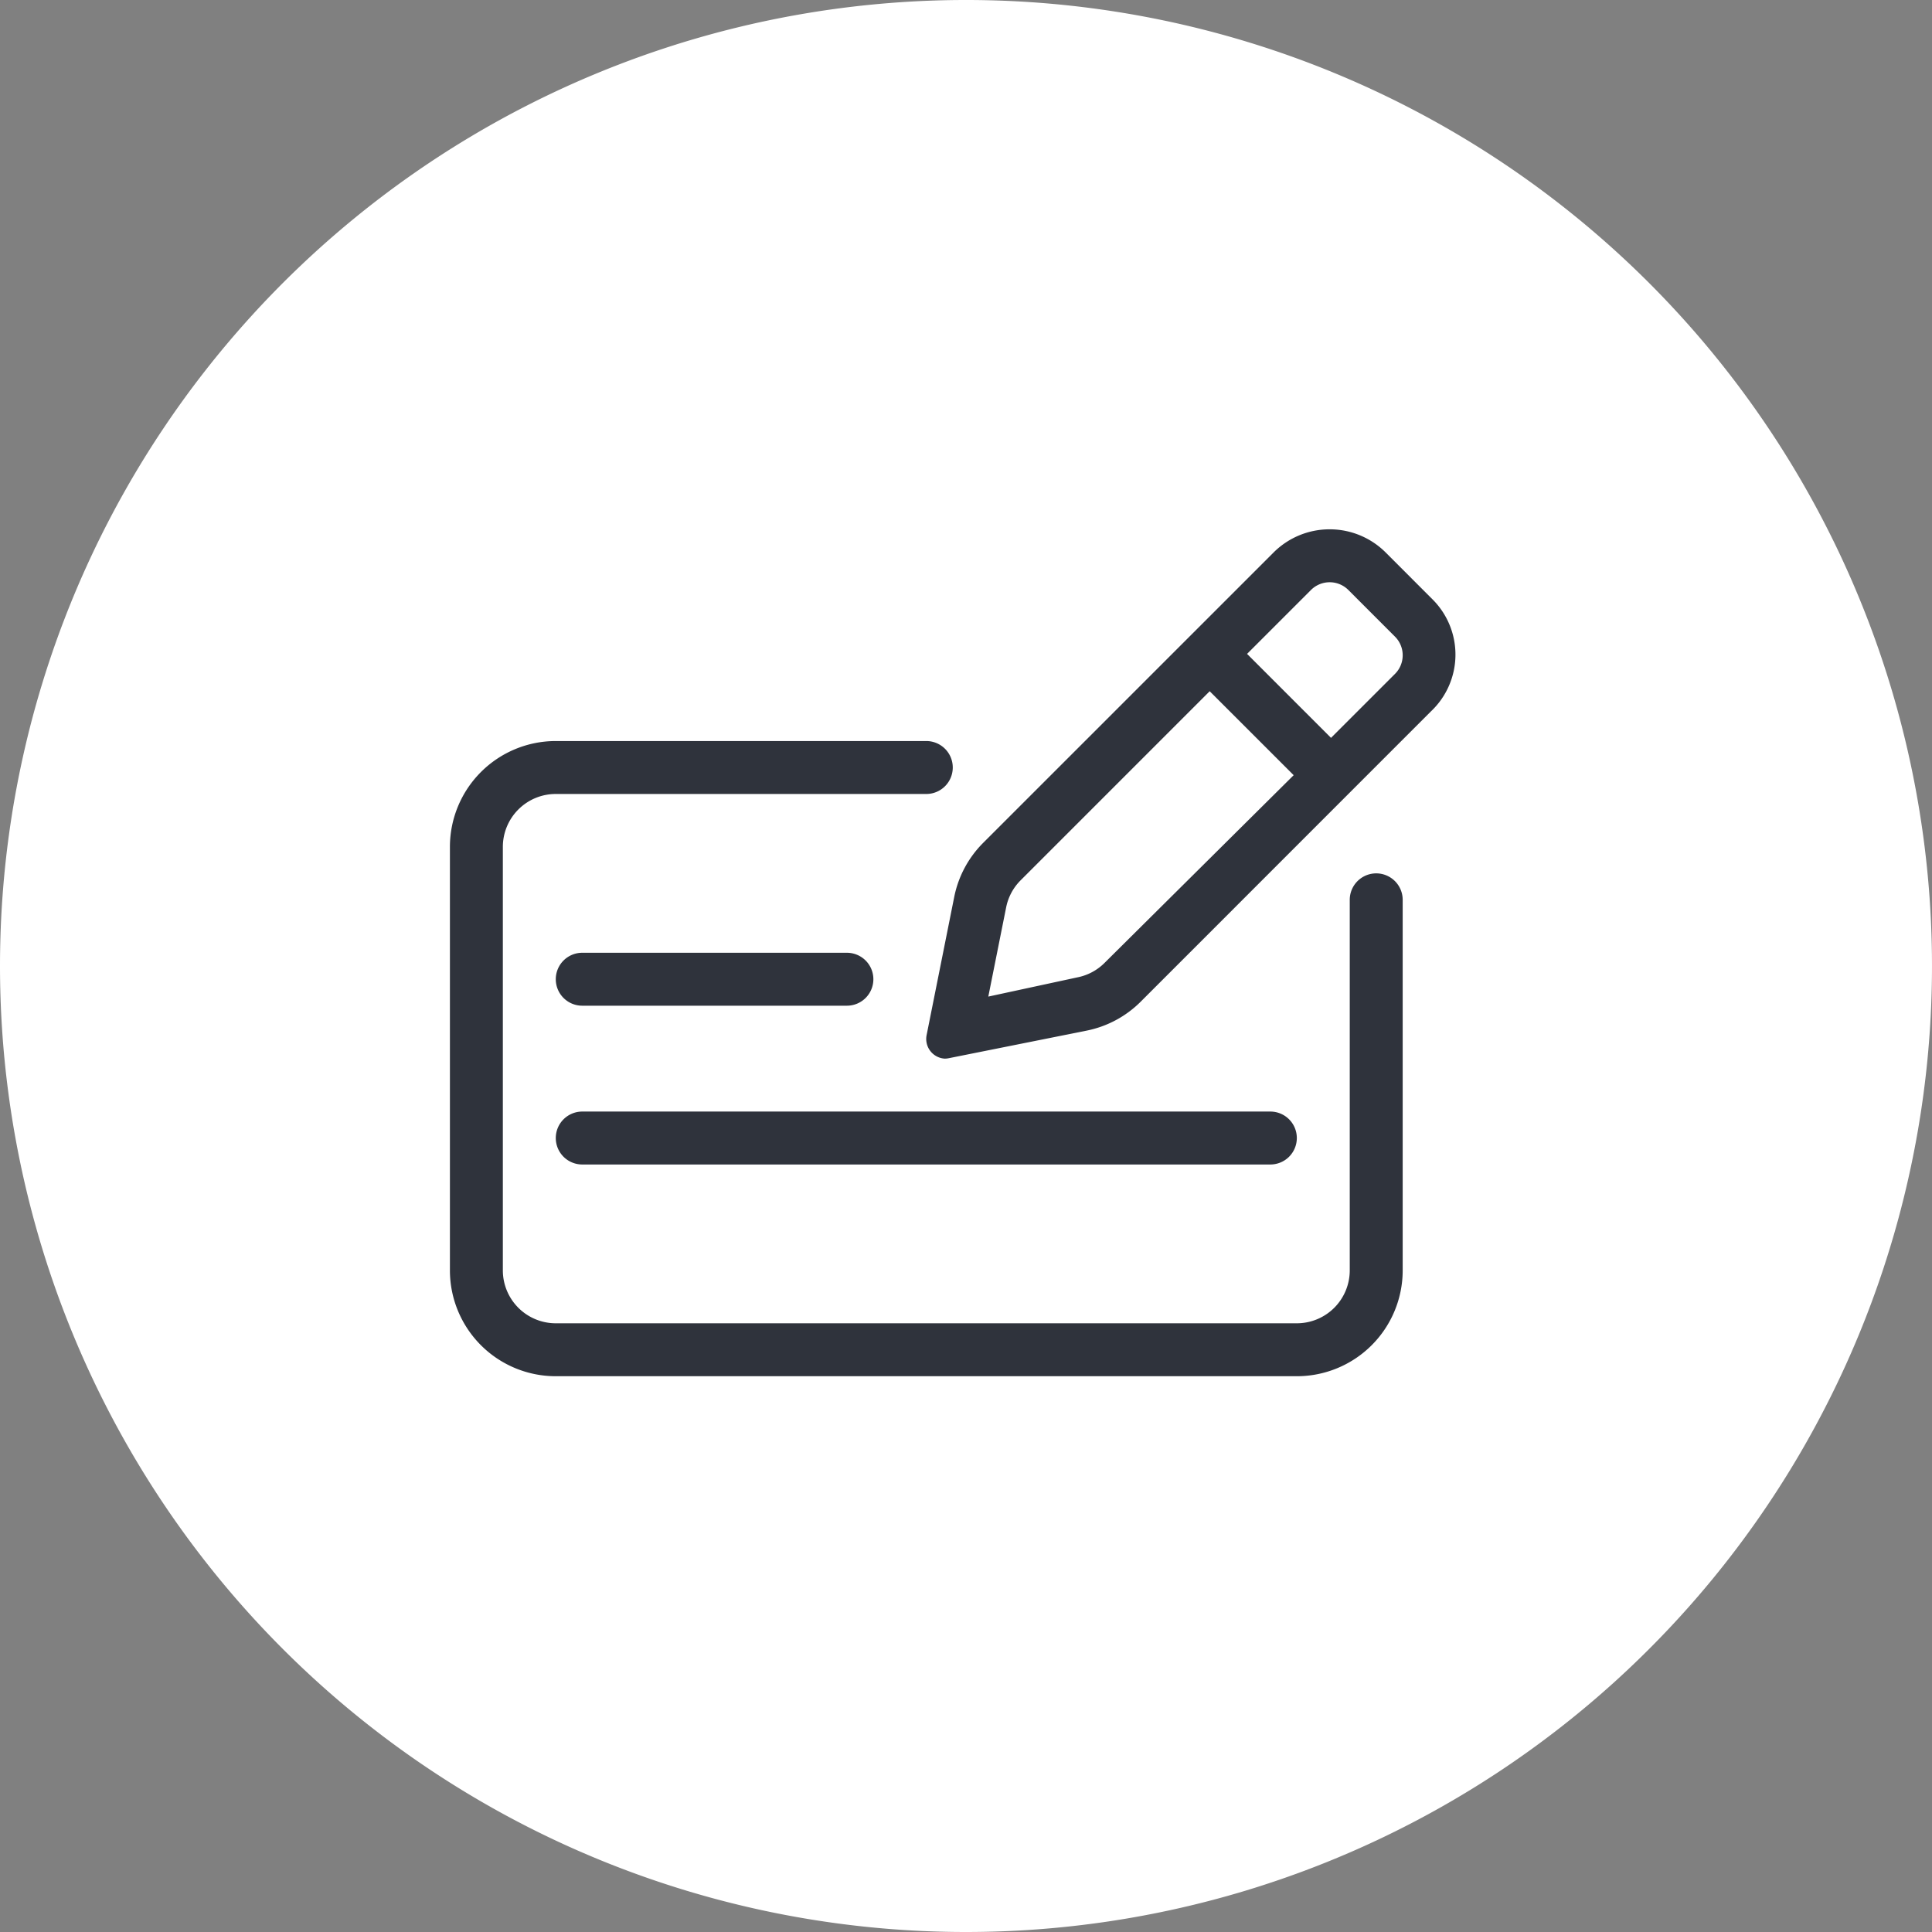
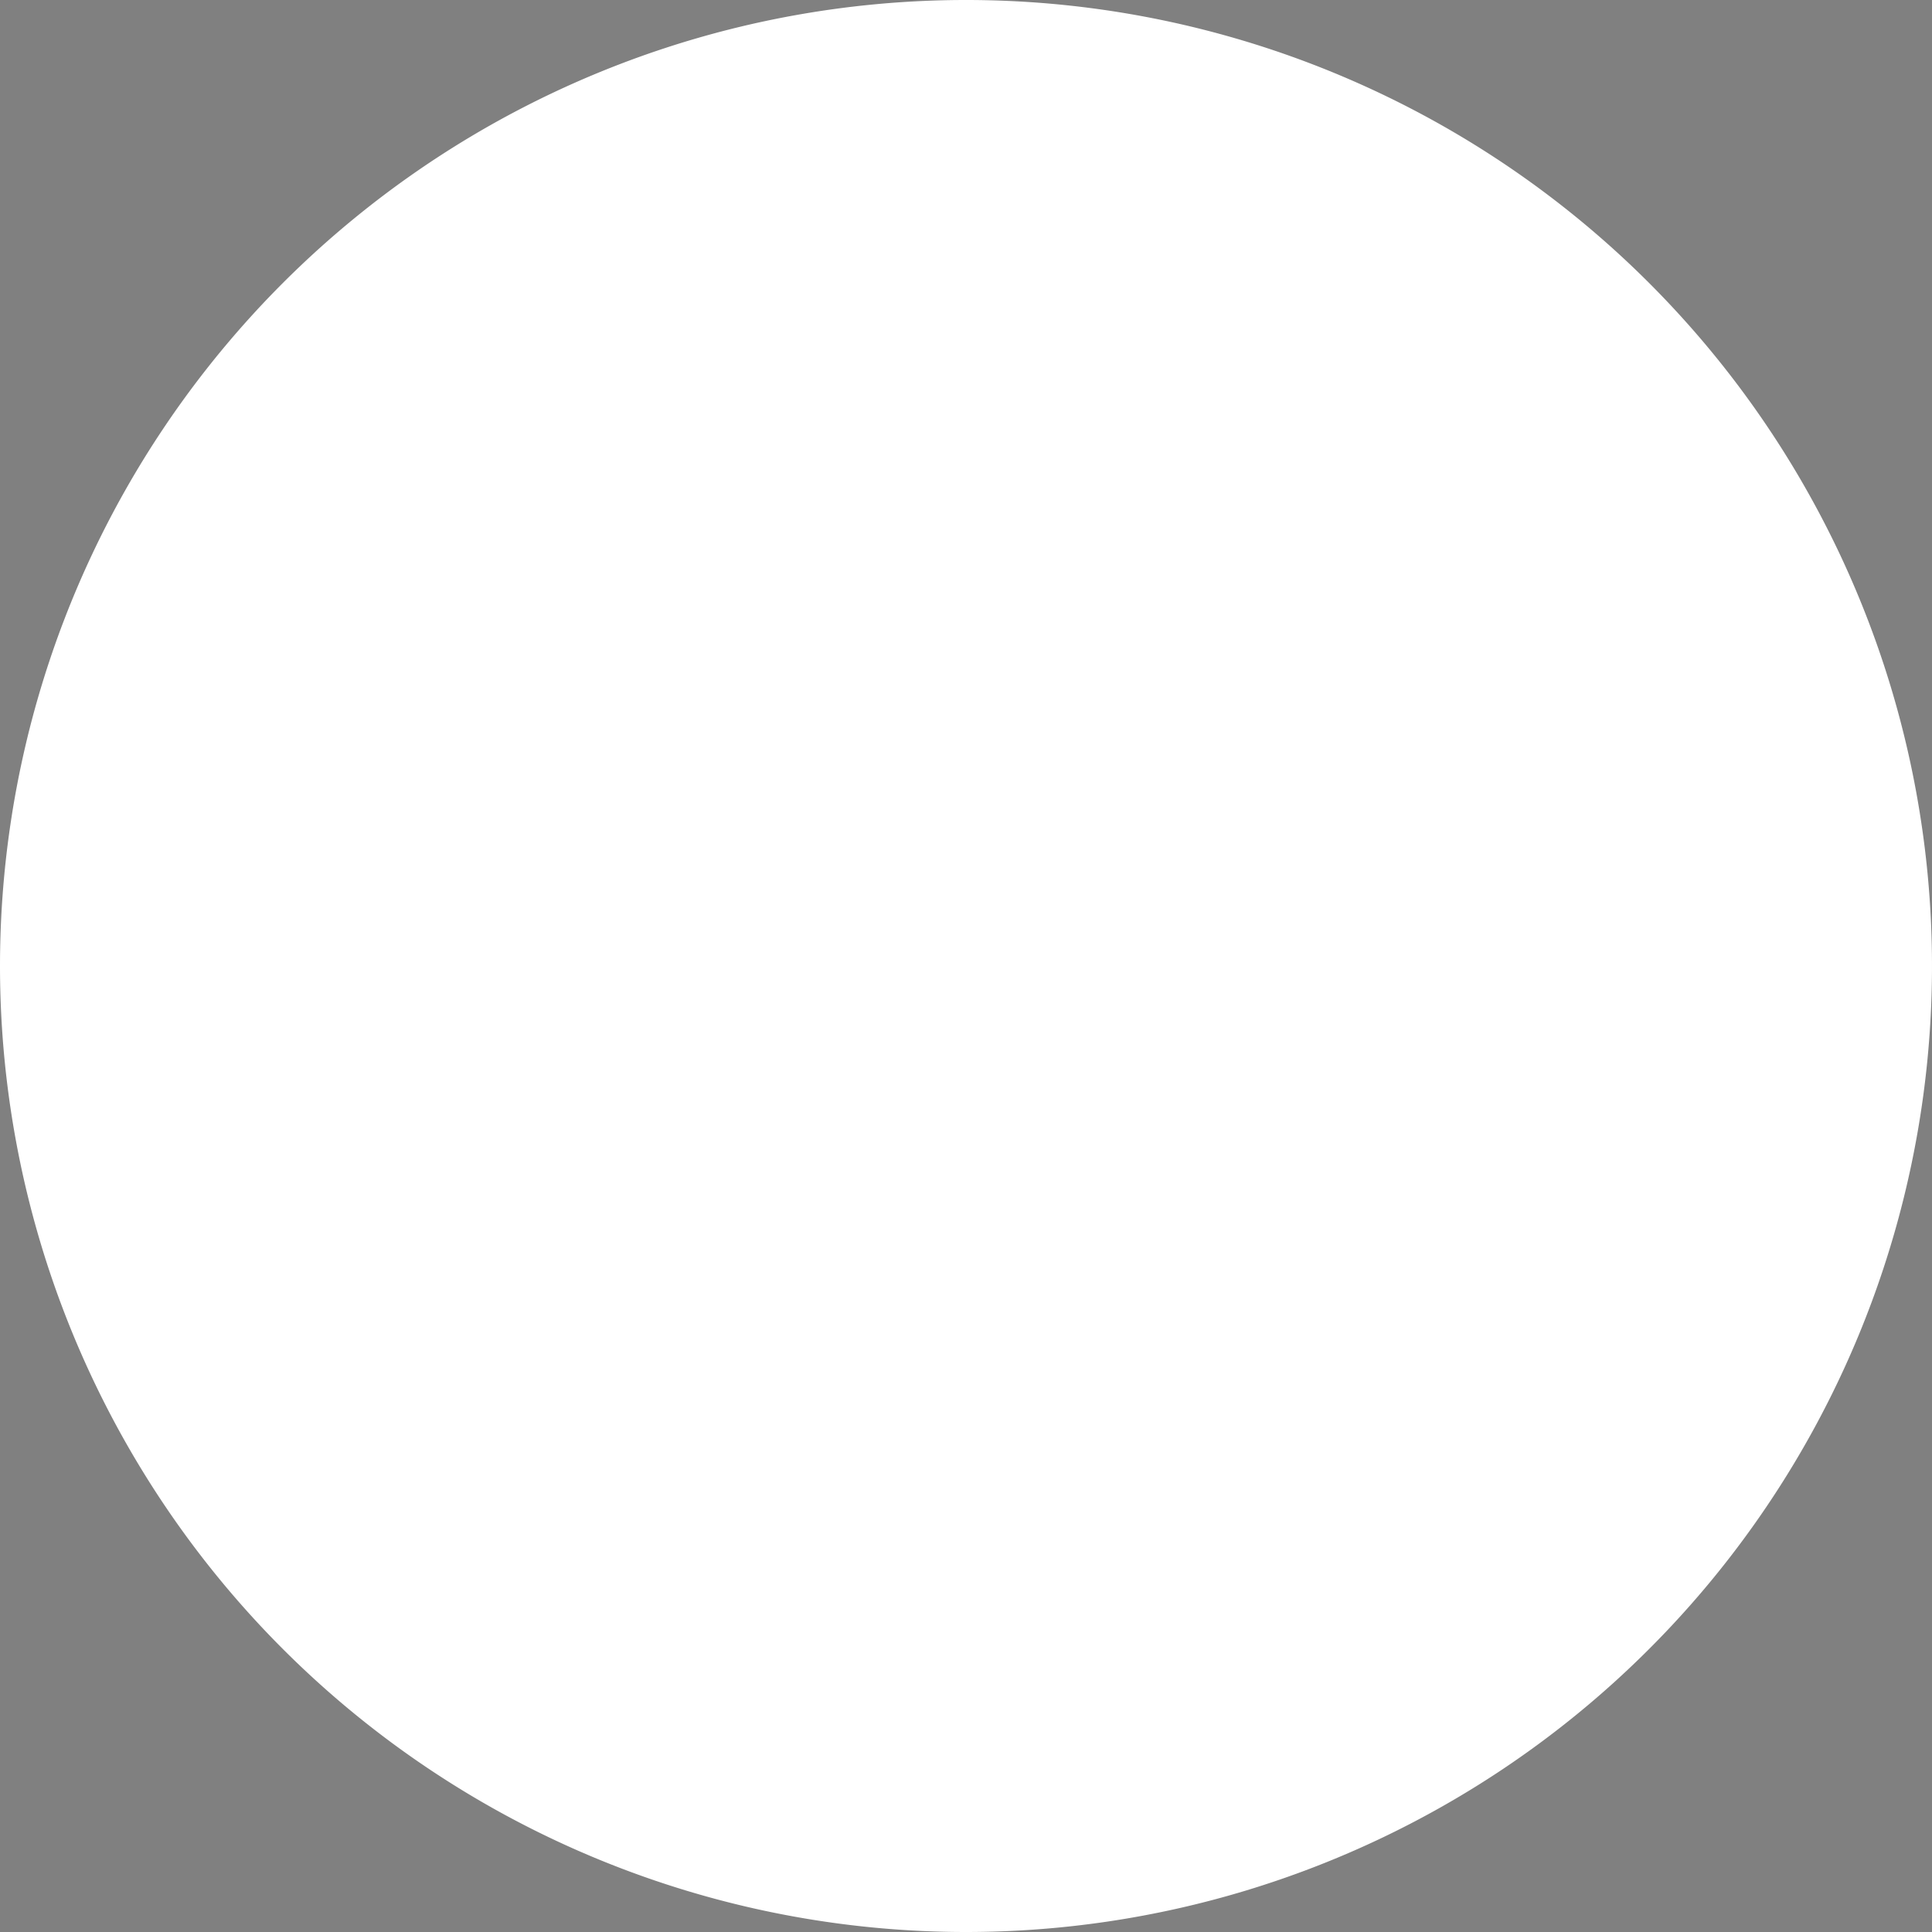
<svg xmlns="http://www.w3.org/2000/svg" width="73" height="73" viewBox="0 0 73 73">
  <rect x="0" y="0" width="73" height="73" fill="#808080" stroke="none" />
  <g id="Group_3160" data-name="Group 3160" transform="translate(-1148 -5651)">
    <path id="Path_8729" data-name="Path 8729" d="M410,1171.983a35,35,0,1,0-35-35,35,35,0,0,0,35,35" transform="translate(774.5 4550.517)" fill="#fff" stroke="#fff" stroke-width="3" />
-     <path id="Path_10430" data-name="Path 10430" d="M19.119-25.362l-1.758-1.759A2.991,2.991,0,0,0,15.239-28a2.991,2.991,0,0,0-2.121.879L2.149-16.153a4,4,0,0,0-1.094,2.044L.014-8.9A.744.744,0,0,0,.694-8a.765.765,0,0,0,.15-.015L6.053-9.057A4,4,0,0,0,8.1-10.151L19.066-21.119A2.948,2.948,0,0,0,19.119-25.362ZM6.737-11.619a1.992,1.992,0,0,1-1.022.547l-3.372.728.674-3.371a1.994,1.994,0,0,1,.547-1.023l7.144-7.144,3.173,3.172ZM17.706-22.534l-2.414,2.414L12.12-23.293l2.414-2.414A1,1,0,0,1,15.241-26a1,1,0,0,1,.707.293l1.758,1.759a.988.988,0,0,1,.294.707A.99.99,0,0,1,17.706-22.534ZM17-15a1,1,0,0,0-1,1V0a2,2,0,0,1-2,2H-14a2,2,0,0,1-2-2V-16a2,2,0,0,1,2-2H0a1,1,0,0,0,1-1,1,1,0,0,0-1-1H-14a4,4,0,0,0-4,4V0a4,4,0,0,0,4,4H14a4,4,0,0,0,4-4V-14A1,1,0,0,0,17-15Zm-30,5H-3a1,1,0,0,0,1-1,1,1,0,0,0-1-1H-13a1,1,0,0,0-1,1A1,1,0,0,0-13-10Zm0,6H13a1,1,0,0,0,1-1,1,1,0,0,0-1-1H-13a1,1,0,0,0-1,1A1,1,0,0,0-13-4Z" transform="translate(1183 5699)" fill="#2f333c" />
  </g>
</svg>